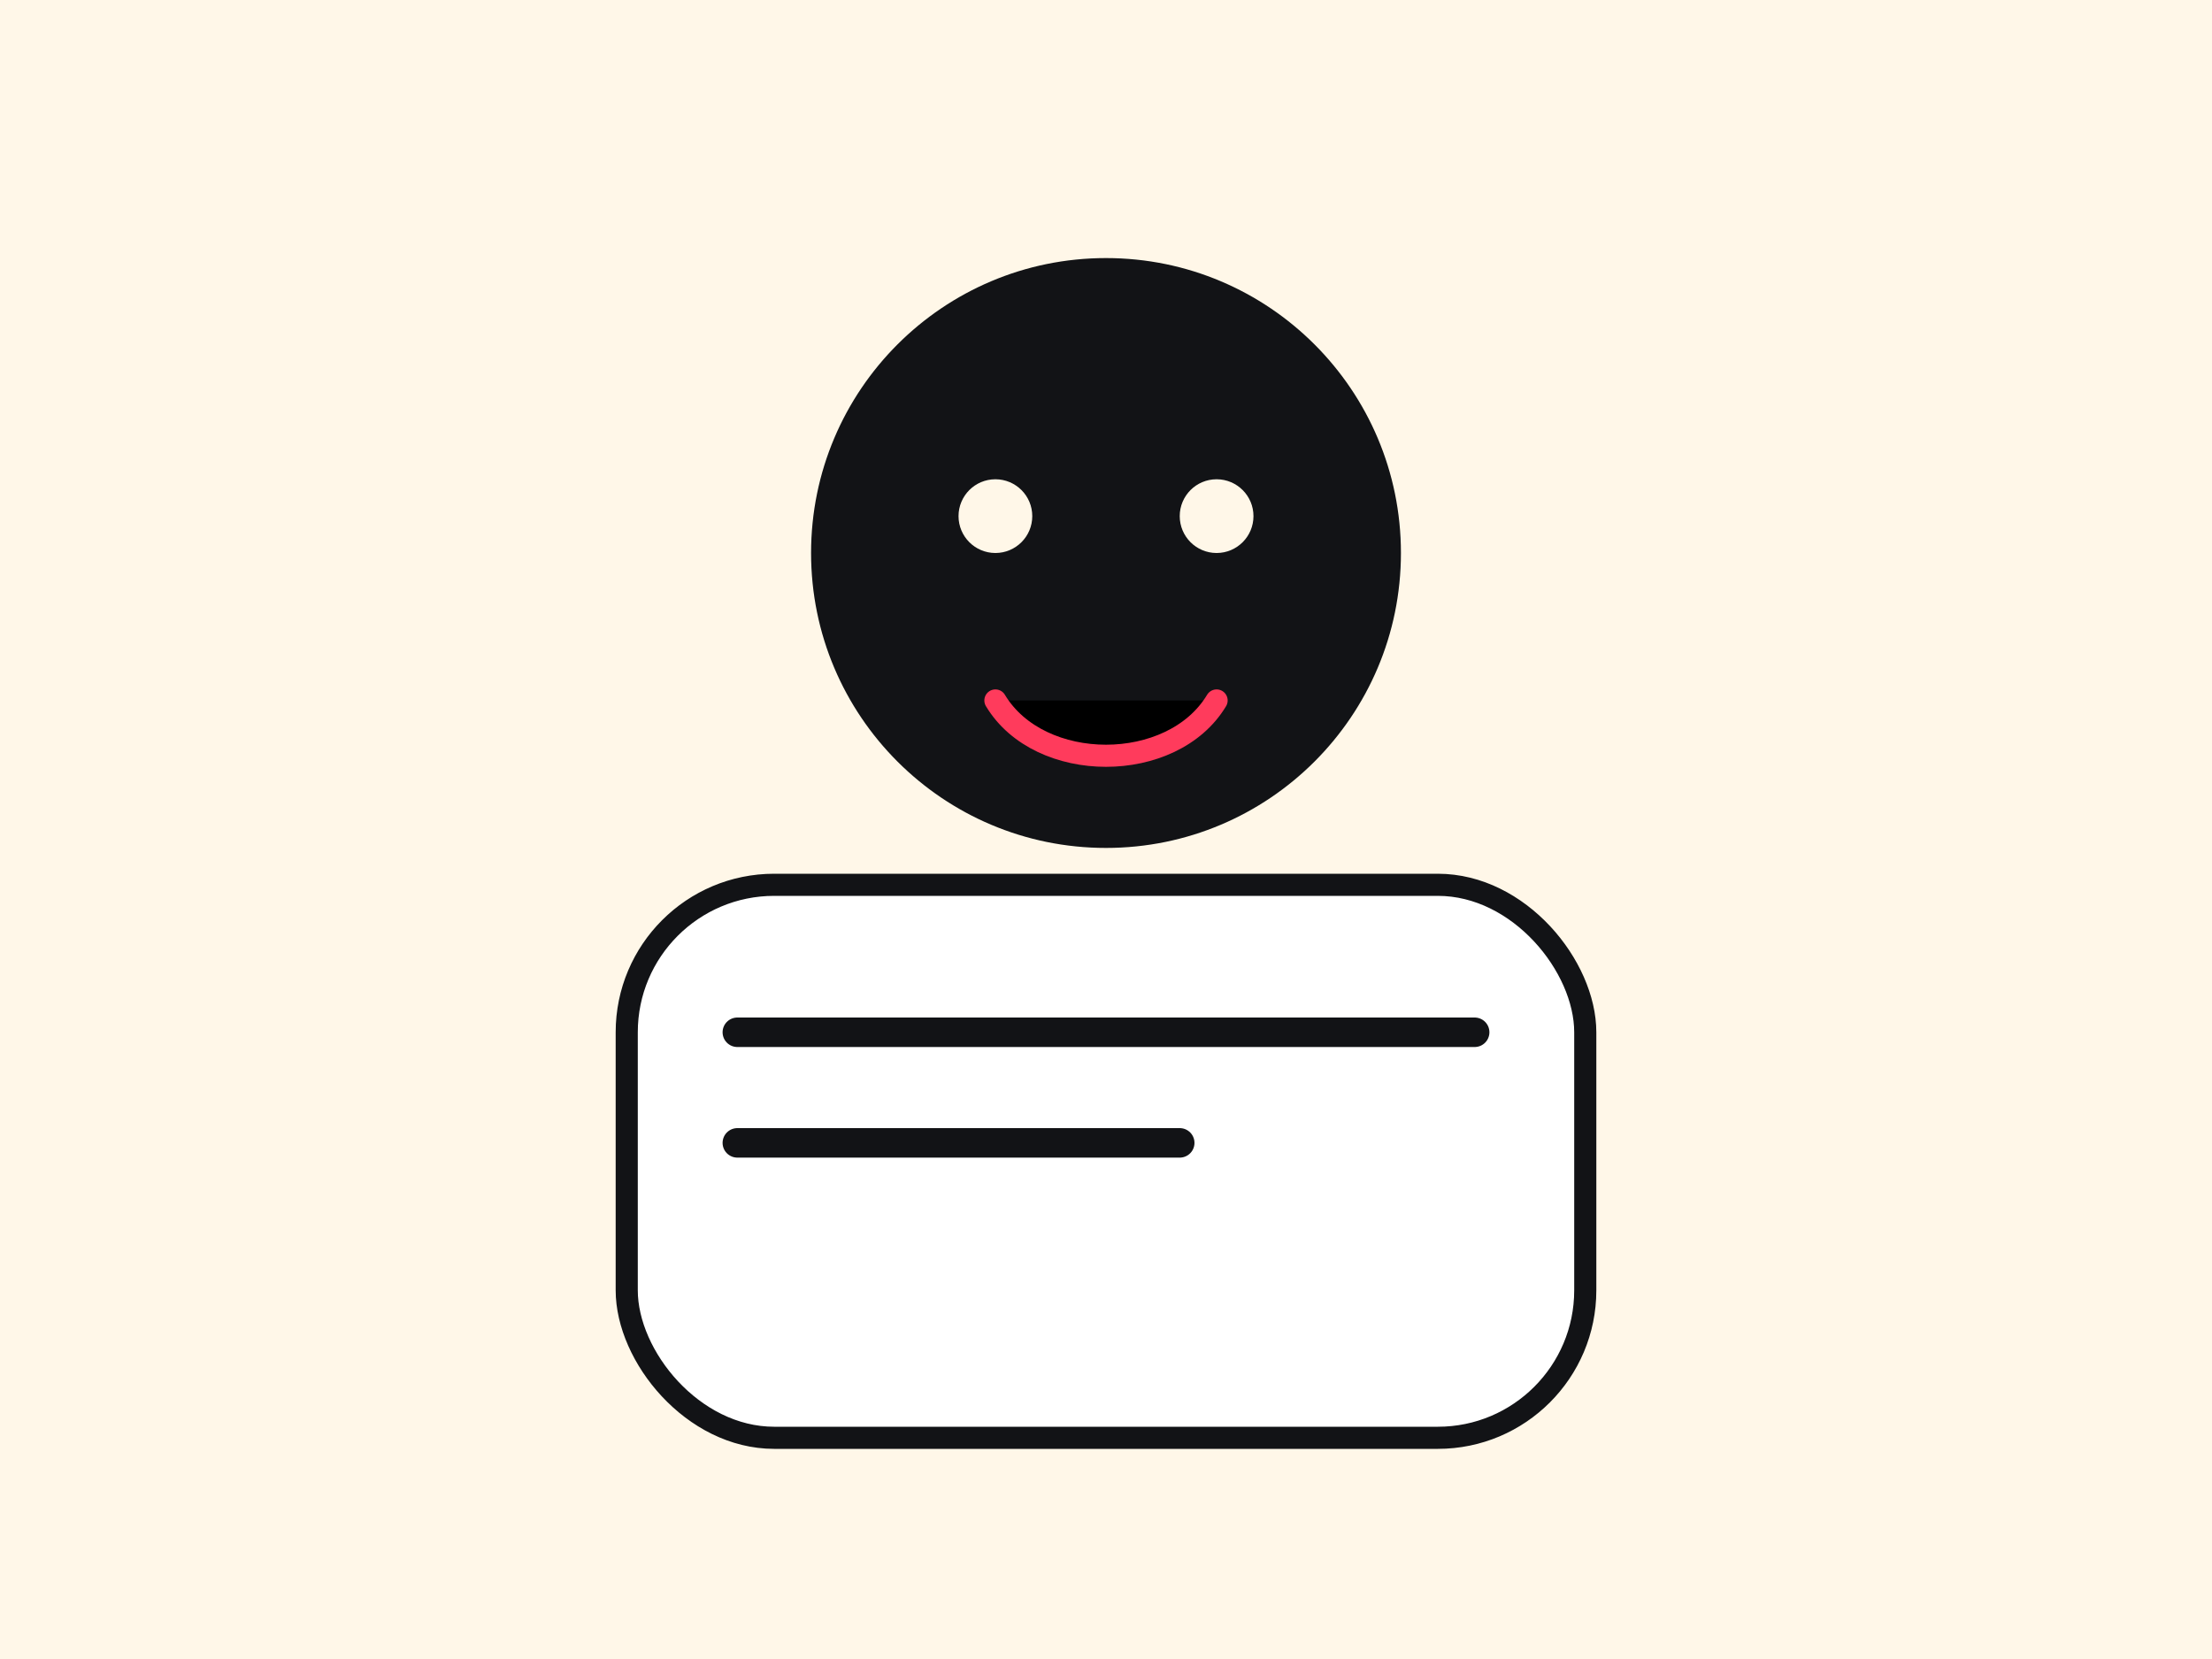
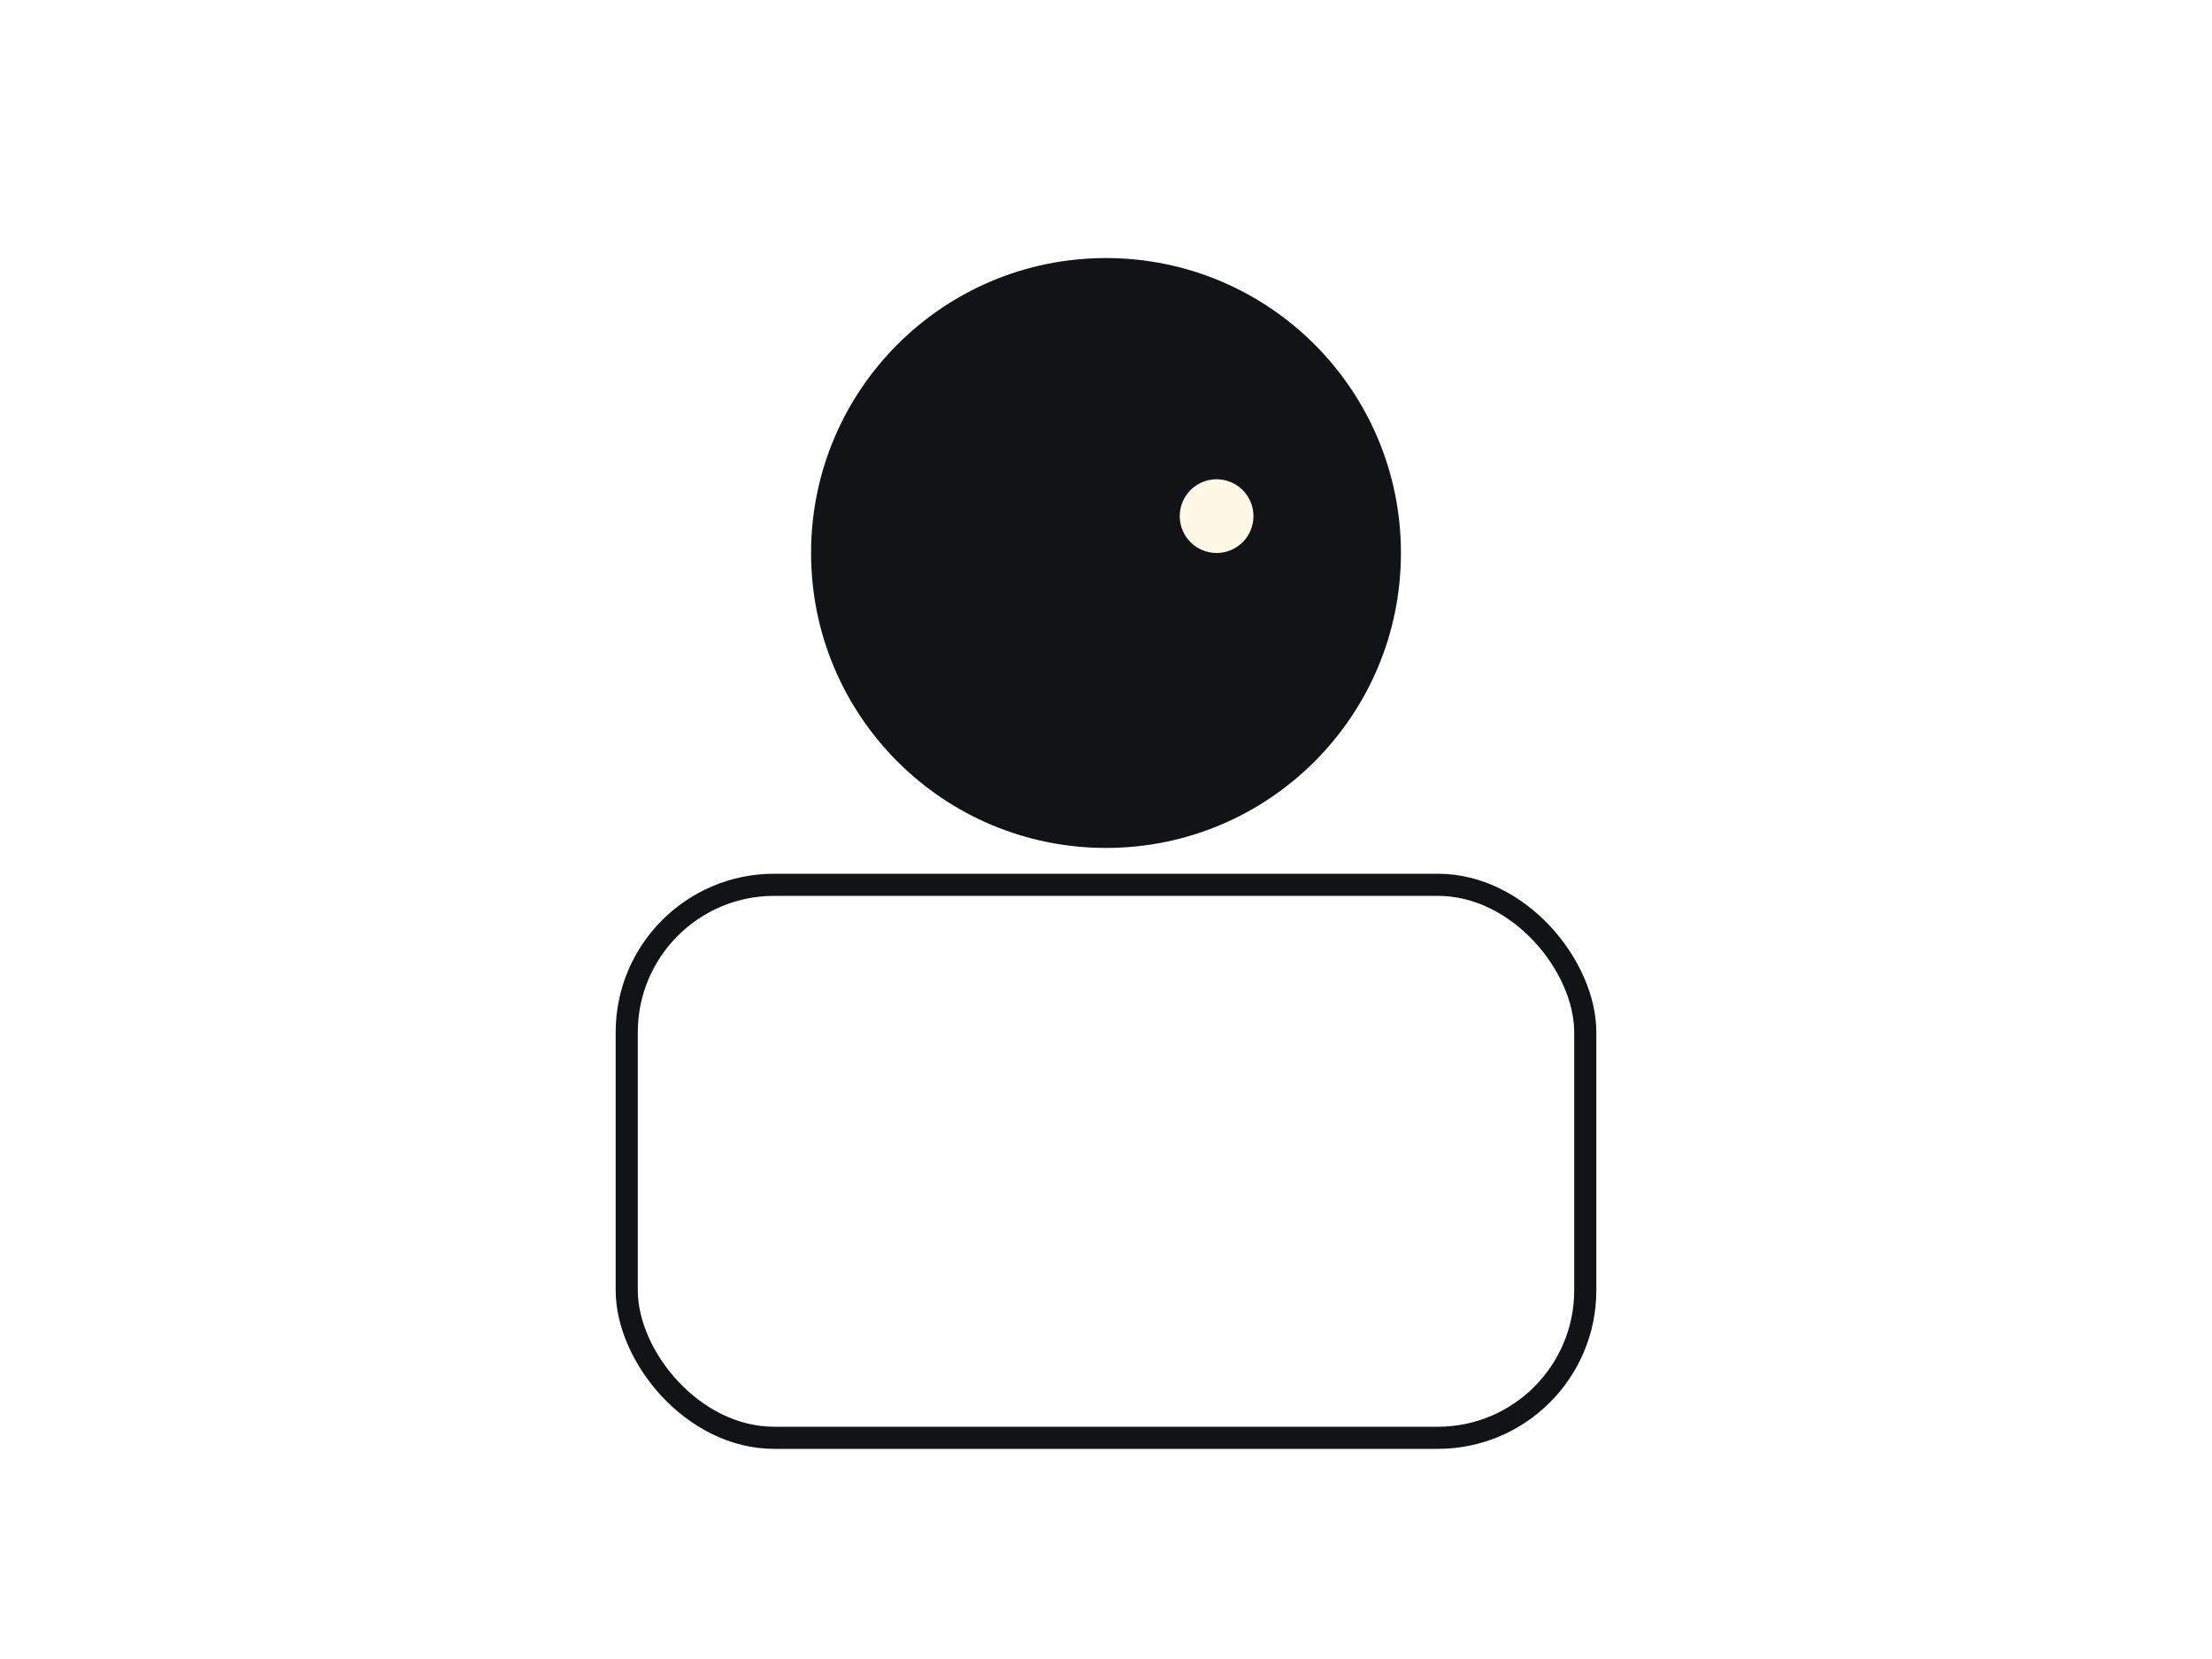
<svg xmlns="http://www.w3.org/2000/svg" width="600" height="450" viewBox="0 0 600 450">
-   <rect width="600" height="450" fill="#fff7e8" />
  <circle cx="300" cy="150" r="80" fill="#121316" />
-   <circle cx="270" cy="140" r="10" fill="#fff7e8" />
  <circle cx="330" cy="140" r="10" fill="#fff7e8" />
-   <path d="M270 190c12 20 48 20 60 0" stroke="#ff3b5c" stroke-width="6" stroke-linecap="round" />
  <rect x="170" y="240" width="260" height="150" rx="40" fill="#ffffff" stroke="#121316" stroke-width="6" />
-   <path d="M200 280h200M200 310h120" stroke="#121316" stroke-width="8" stroke-linecap="round" />
</svg>